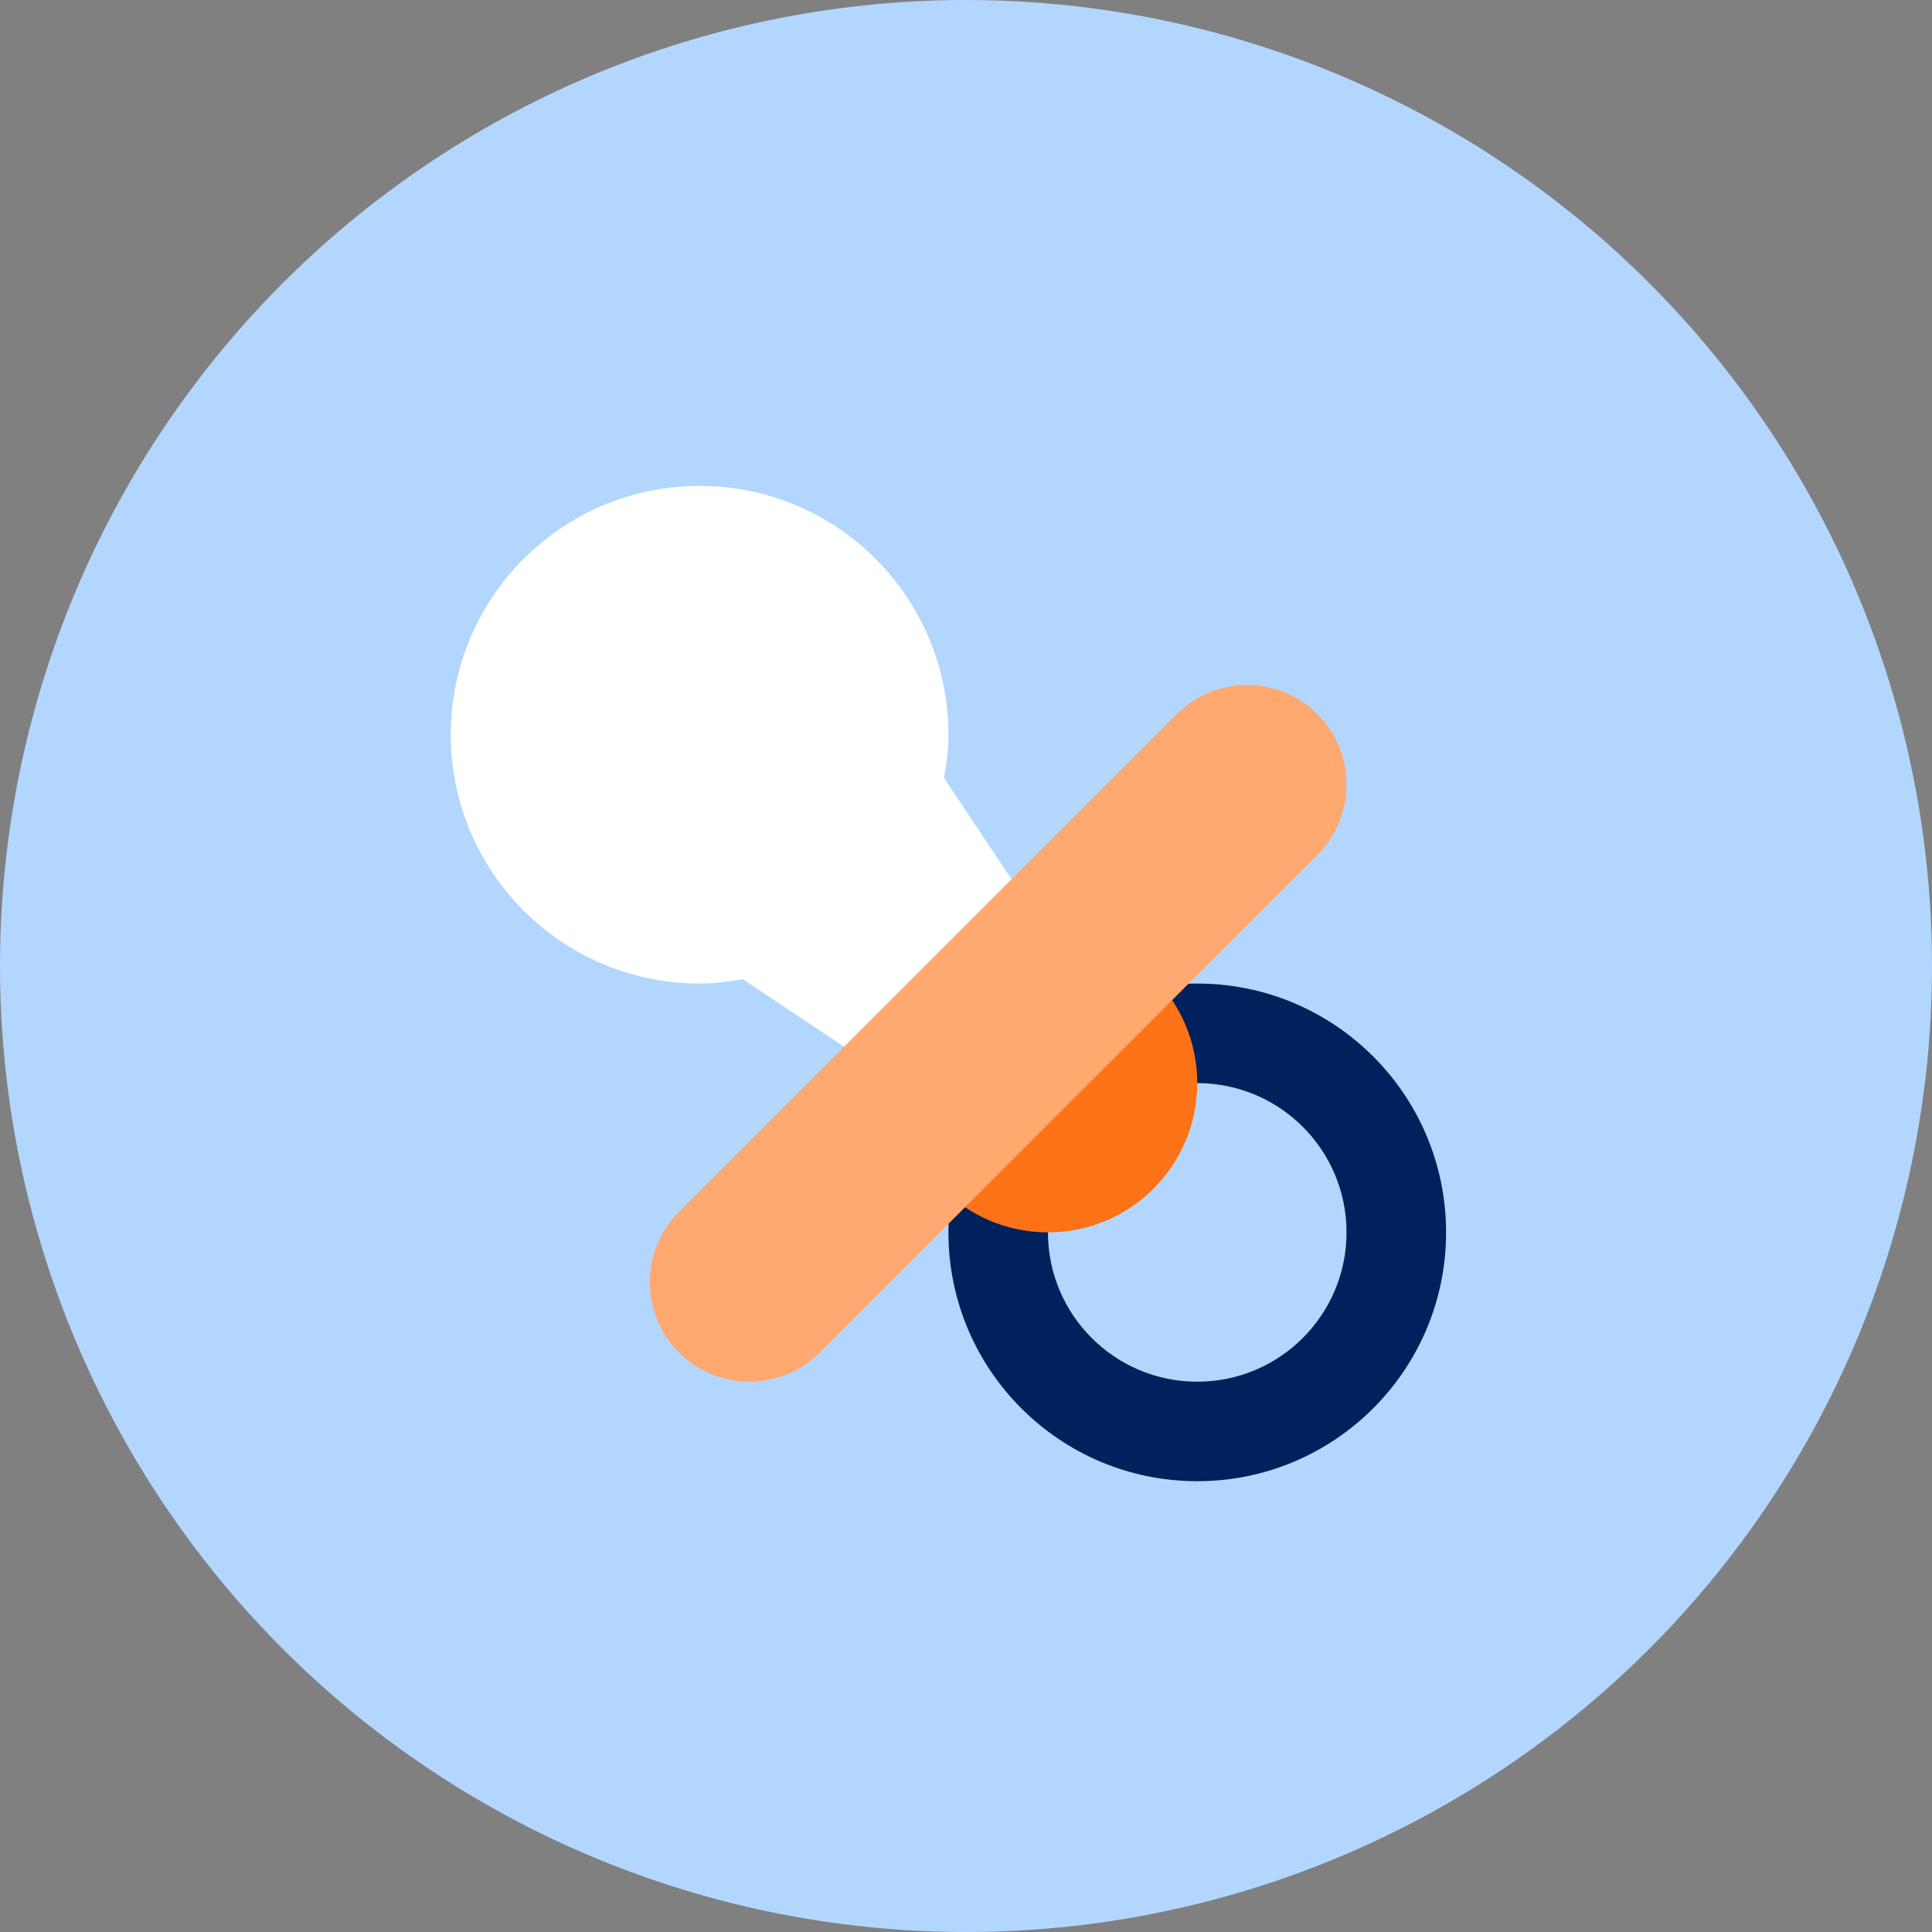
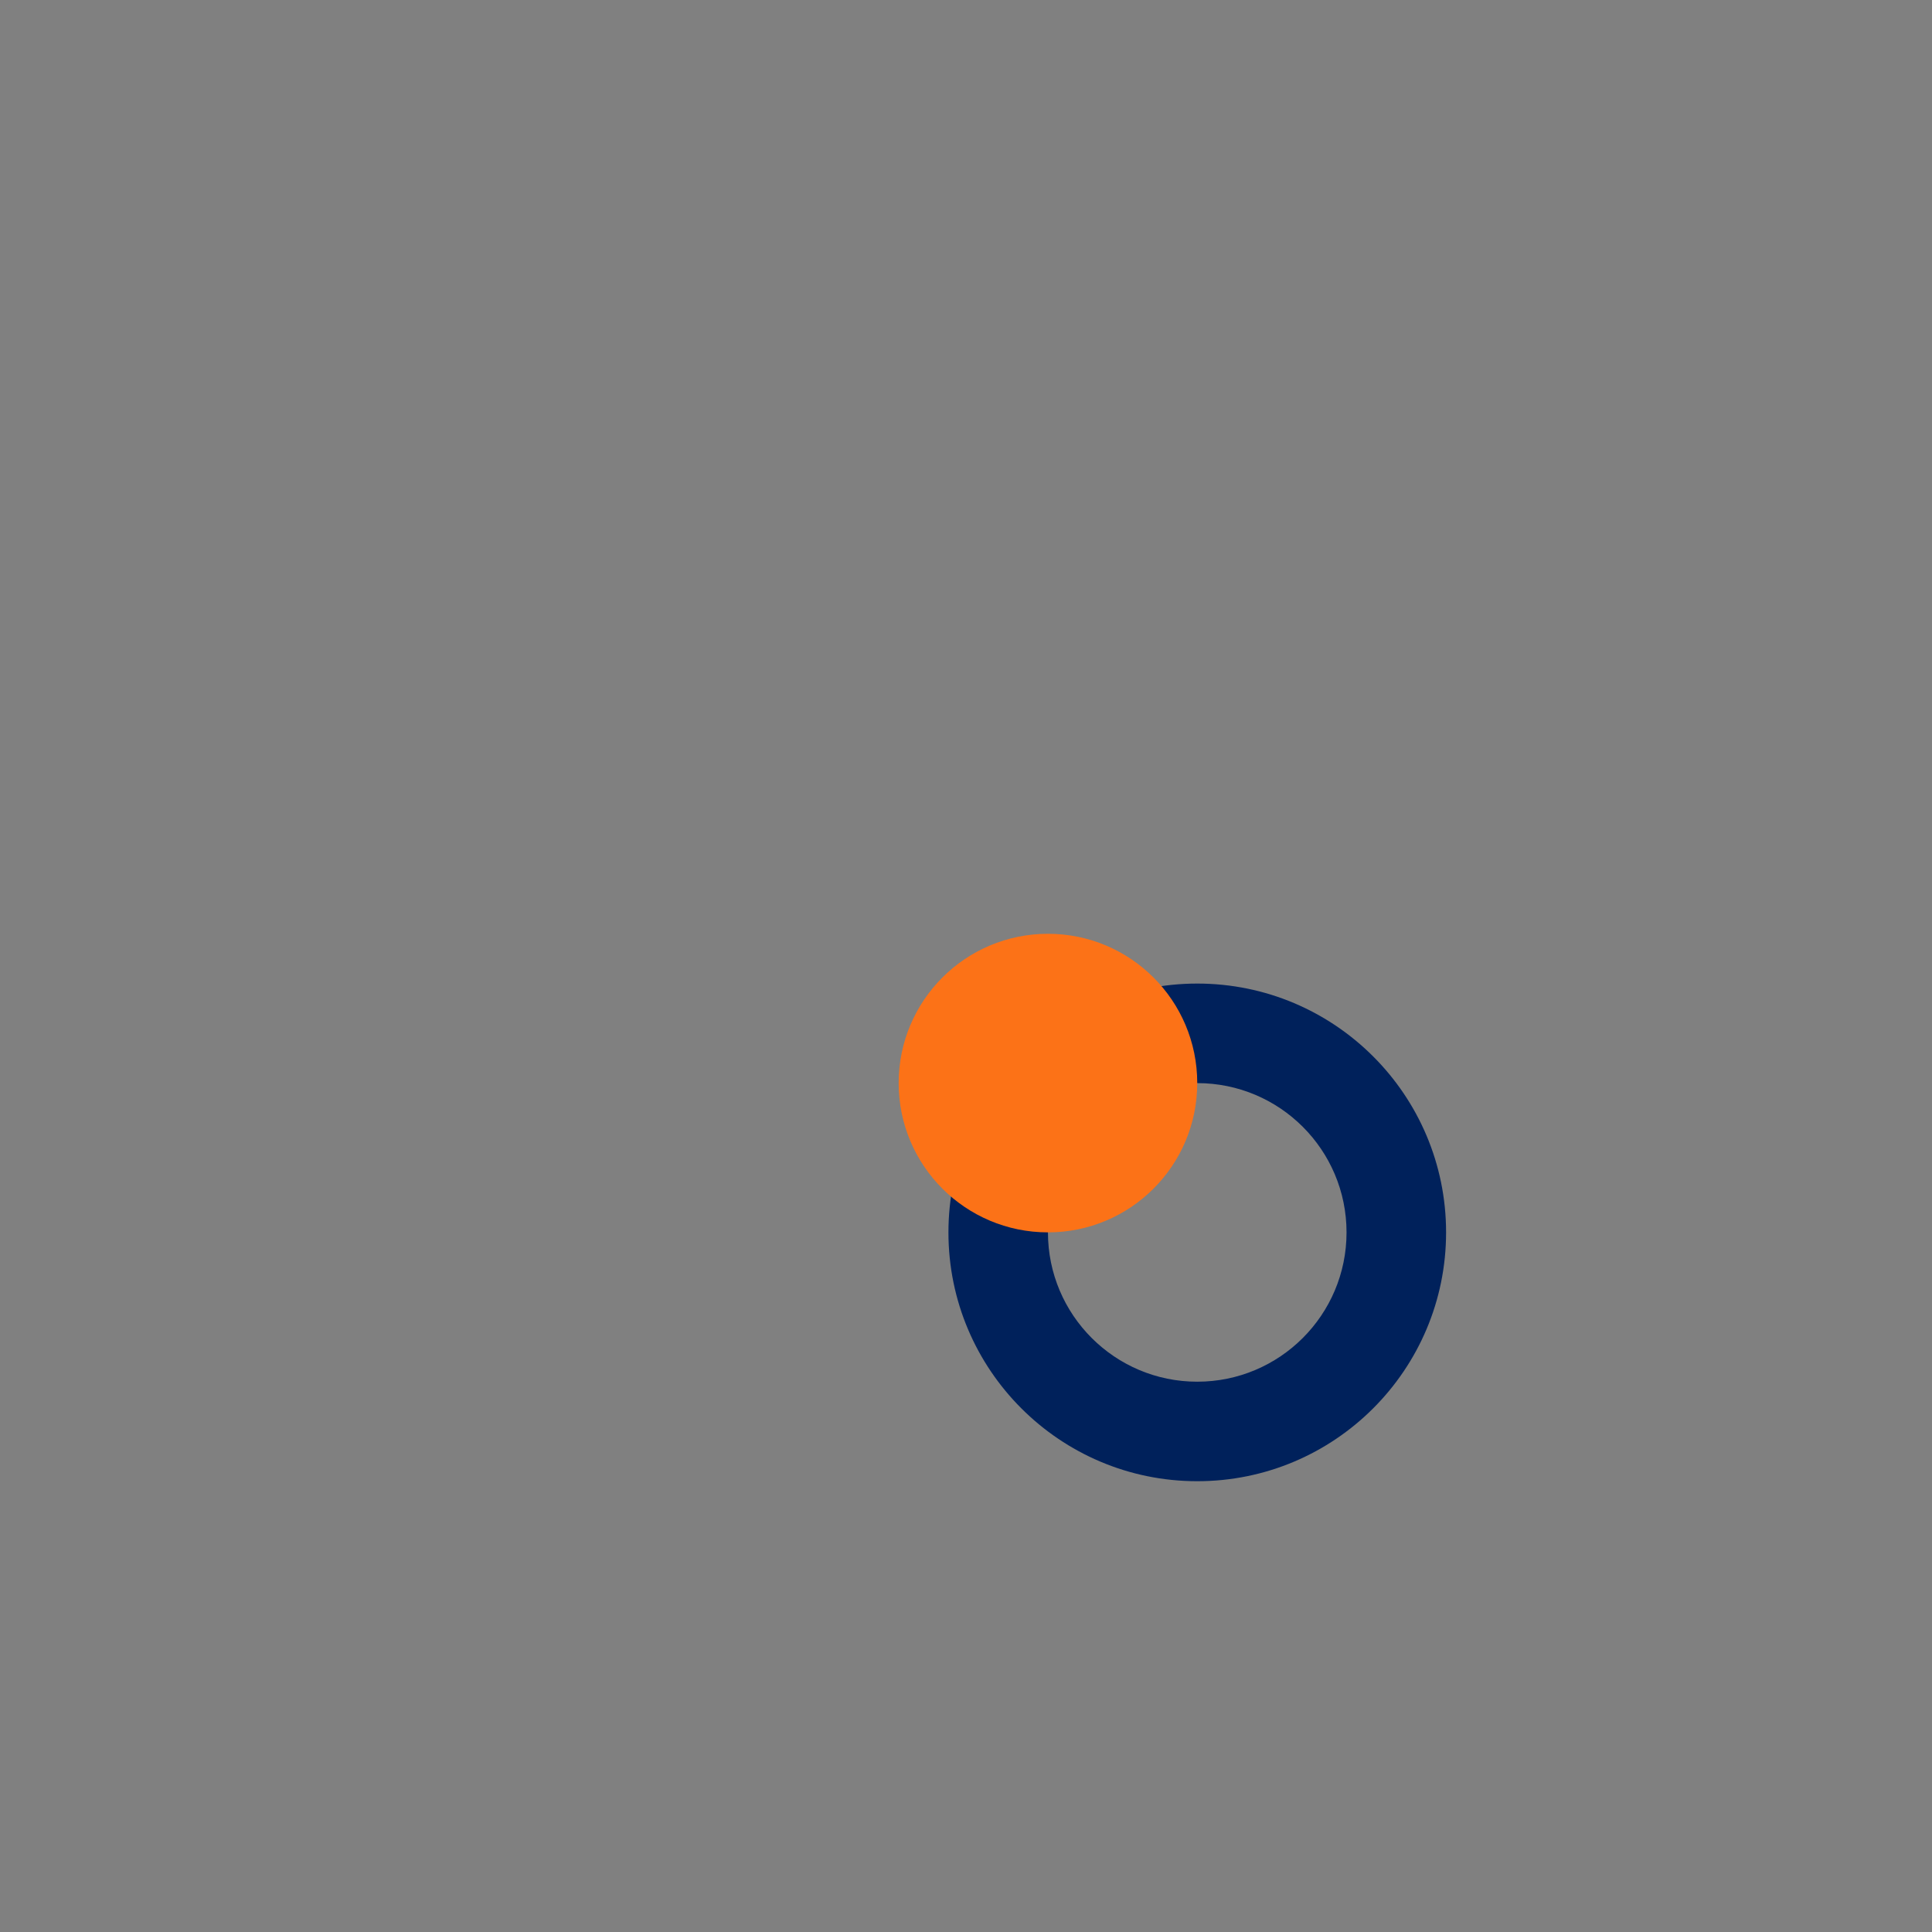
<svg xmlns="http://www.w3.org/2000/svg" width="55" height="55" viewBox="0 0 55 55" fill="none">
  <rect x="0" y="0" width="55" height="55" fill="#808080" stroke="none" />
-   <circle cx="27.5" cy="27.5" r="27.5" fill="#B3D6FF" />
  <path d="M27 35.084C27 38.995 30.172 42.167 34.083 42.167C37.995 42.167 41.167 38.995 41.167 35.084C41.167 31.172 37.995 28 34.083 28C30.172 28 27 31.172 27 35.084ZM38.333 35.084C38.333 37.431 36.431 39.334 34.083 39.334C31.736 39.334 29.833 37.431 29.833 35.084C29.833 32.736 31.736 30.834 34.083 30.834C36.431 30.834 38.333 32.736 38.333 35.084Z" fill="#00215B" />
-   <path d="M12.833 20.916C12.833 24.828 16.005 28 19.917 28C20.339 28 20.745 27.946 21.148 27.875L25.583 30.833L29.833 26.583L26.875 22.147C26.946 21.745 27 21.338 27 20.916C27 17.005 23.828 13.833 19.917 13.833C16.005 13.833 12.833 17.005 12.833 20.916Z" fill="white" />
  <path d="M34.083 30.833C34.083 28.486 32.181 26.583 29.833 26.583C27.486 26.583 25.583 28.486 25.583 30.833C25.583 33.18 27.486 35.083 29.833 35.083C32.181 35.083 34.083 33.18 34.083 30.833Z" fill="#FC7217" />
-   <path d="M33.497 20.33C32.943 20.884 19.884 33.943 19.33 34.497C18.224 35.603 18.224 37.397 19.33 38.503C20.436 39.61 22.23 39.61 23.336 38.503C23.89 37.949 36.949 24.89 37.503 24.337C38.609 23.23 38.609 21.437 37.503 20.33C36.397 19.224 34.603 19.224 33.497 20.33Z" fill="#FFA86F" />
</svg>